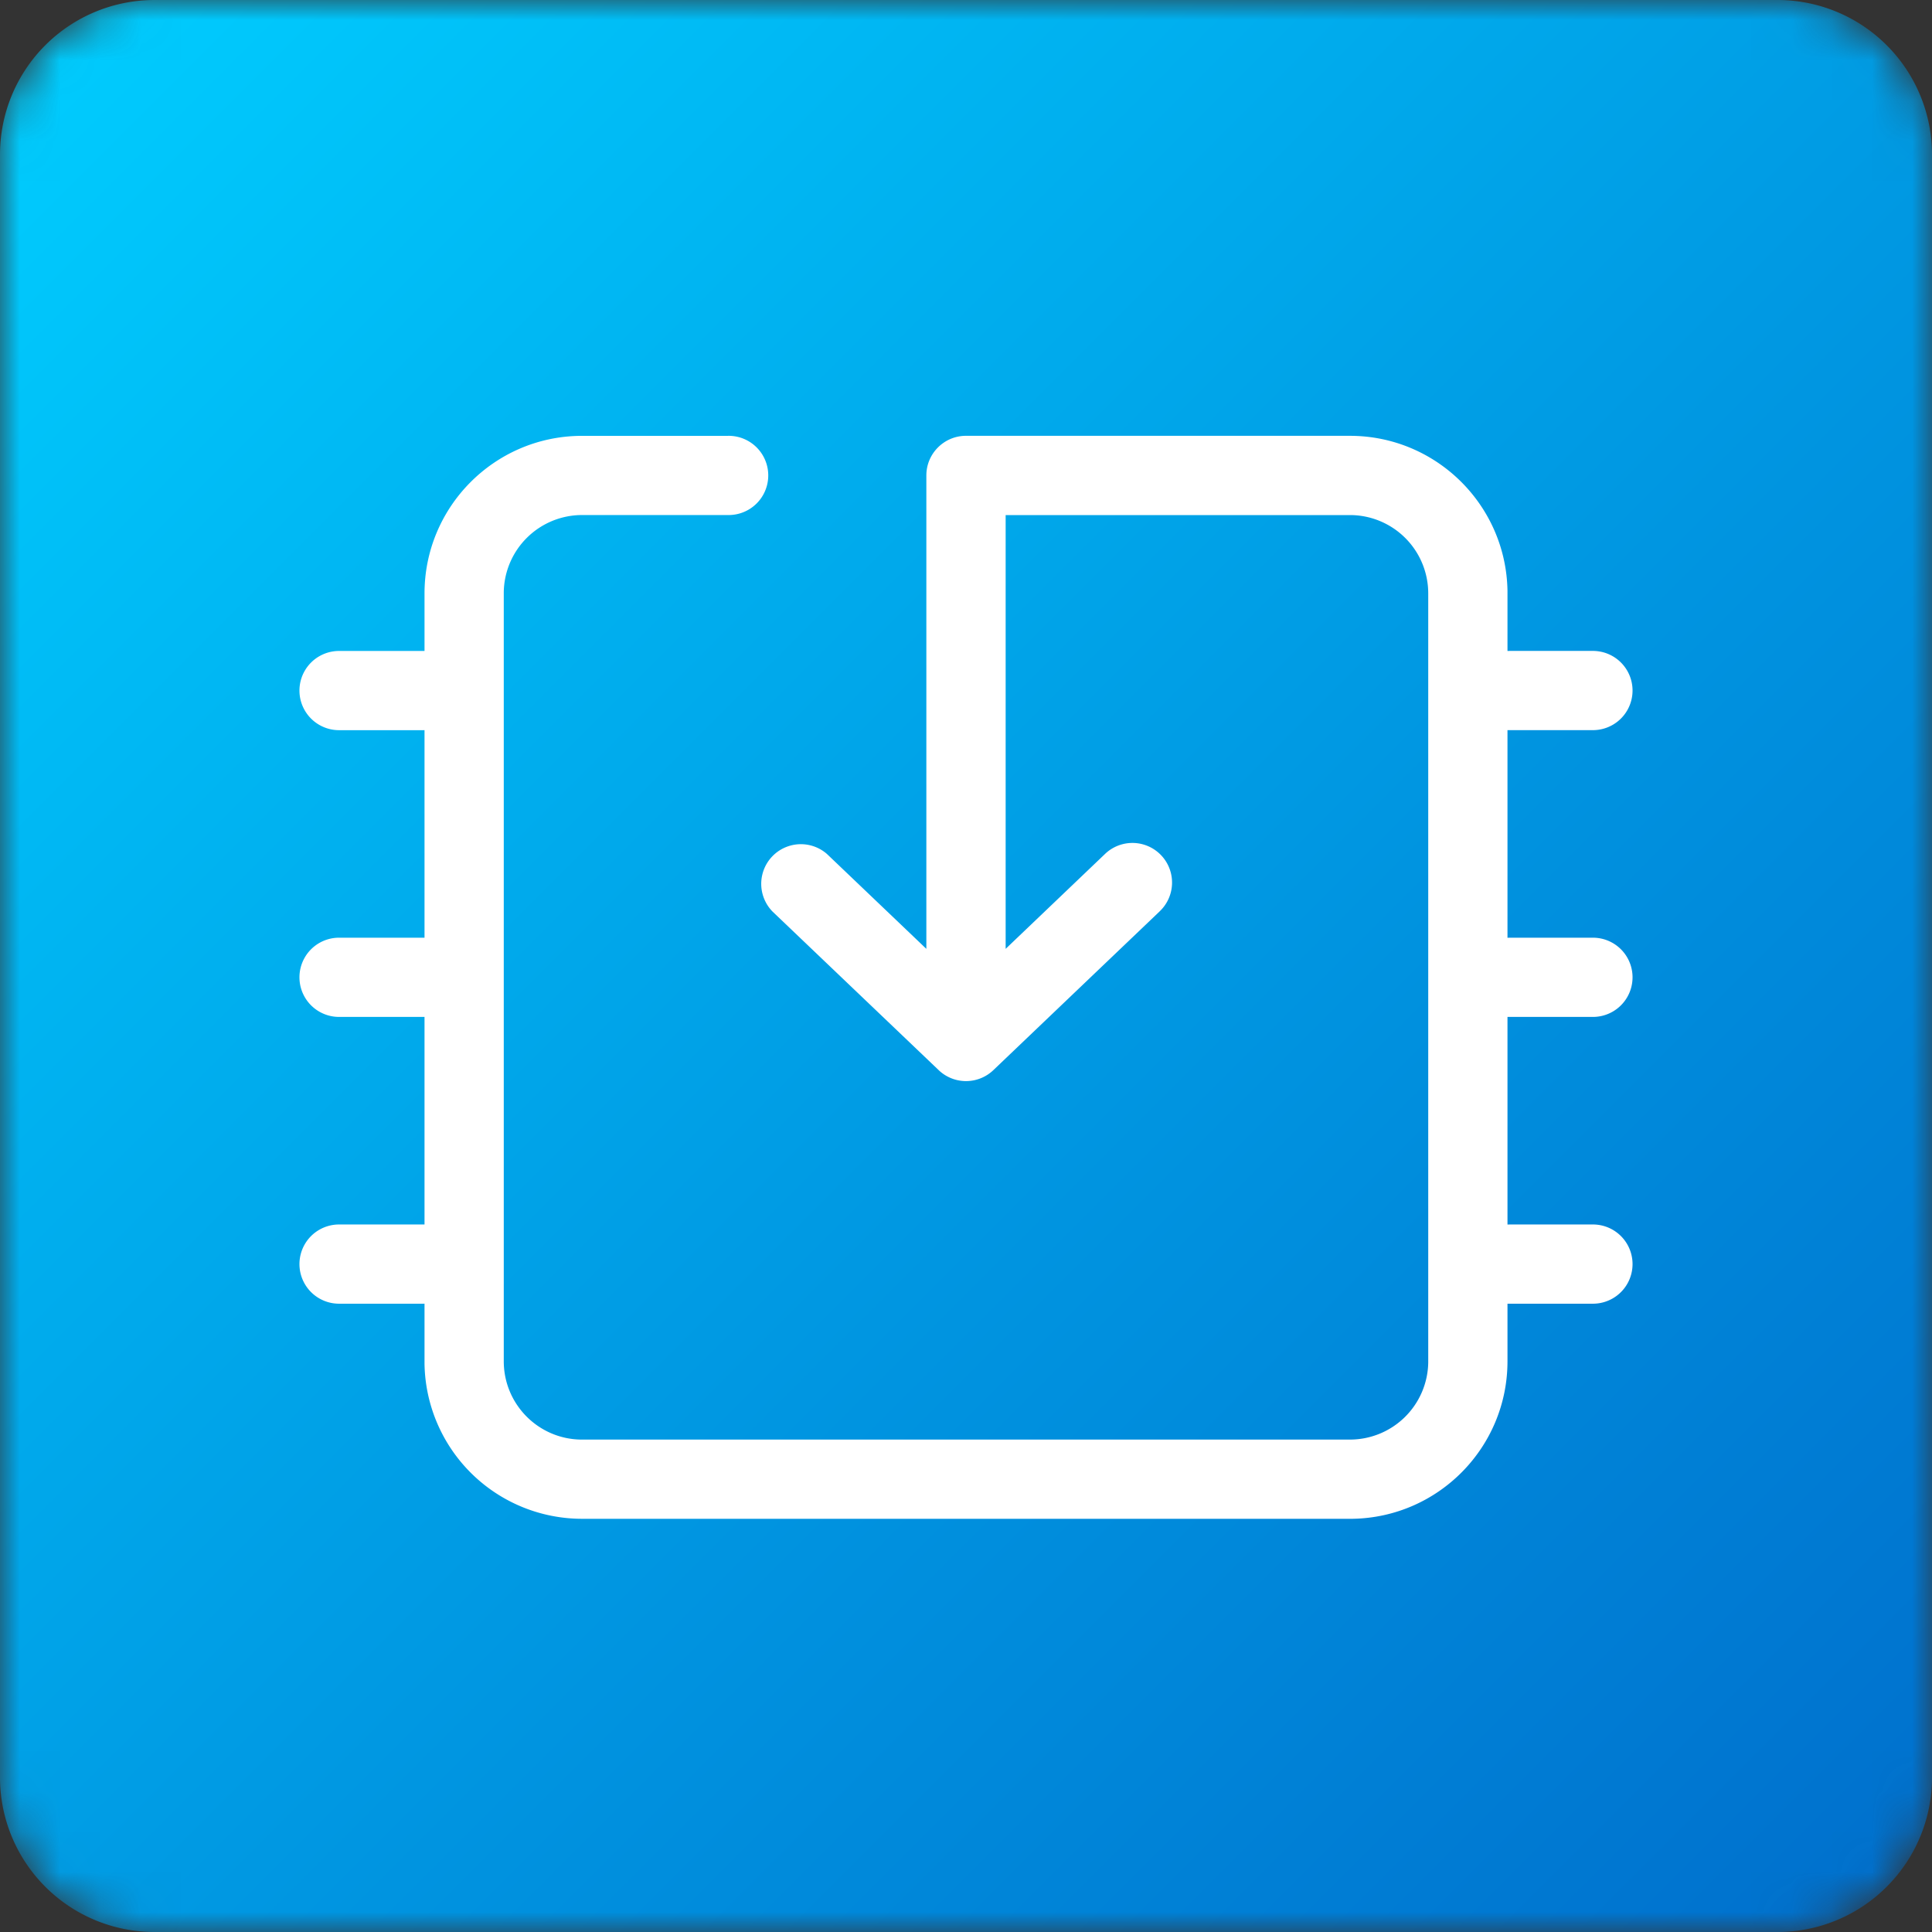
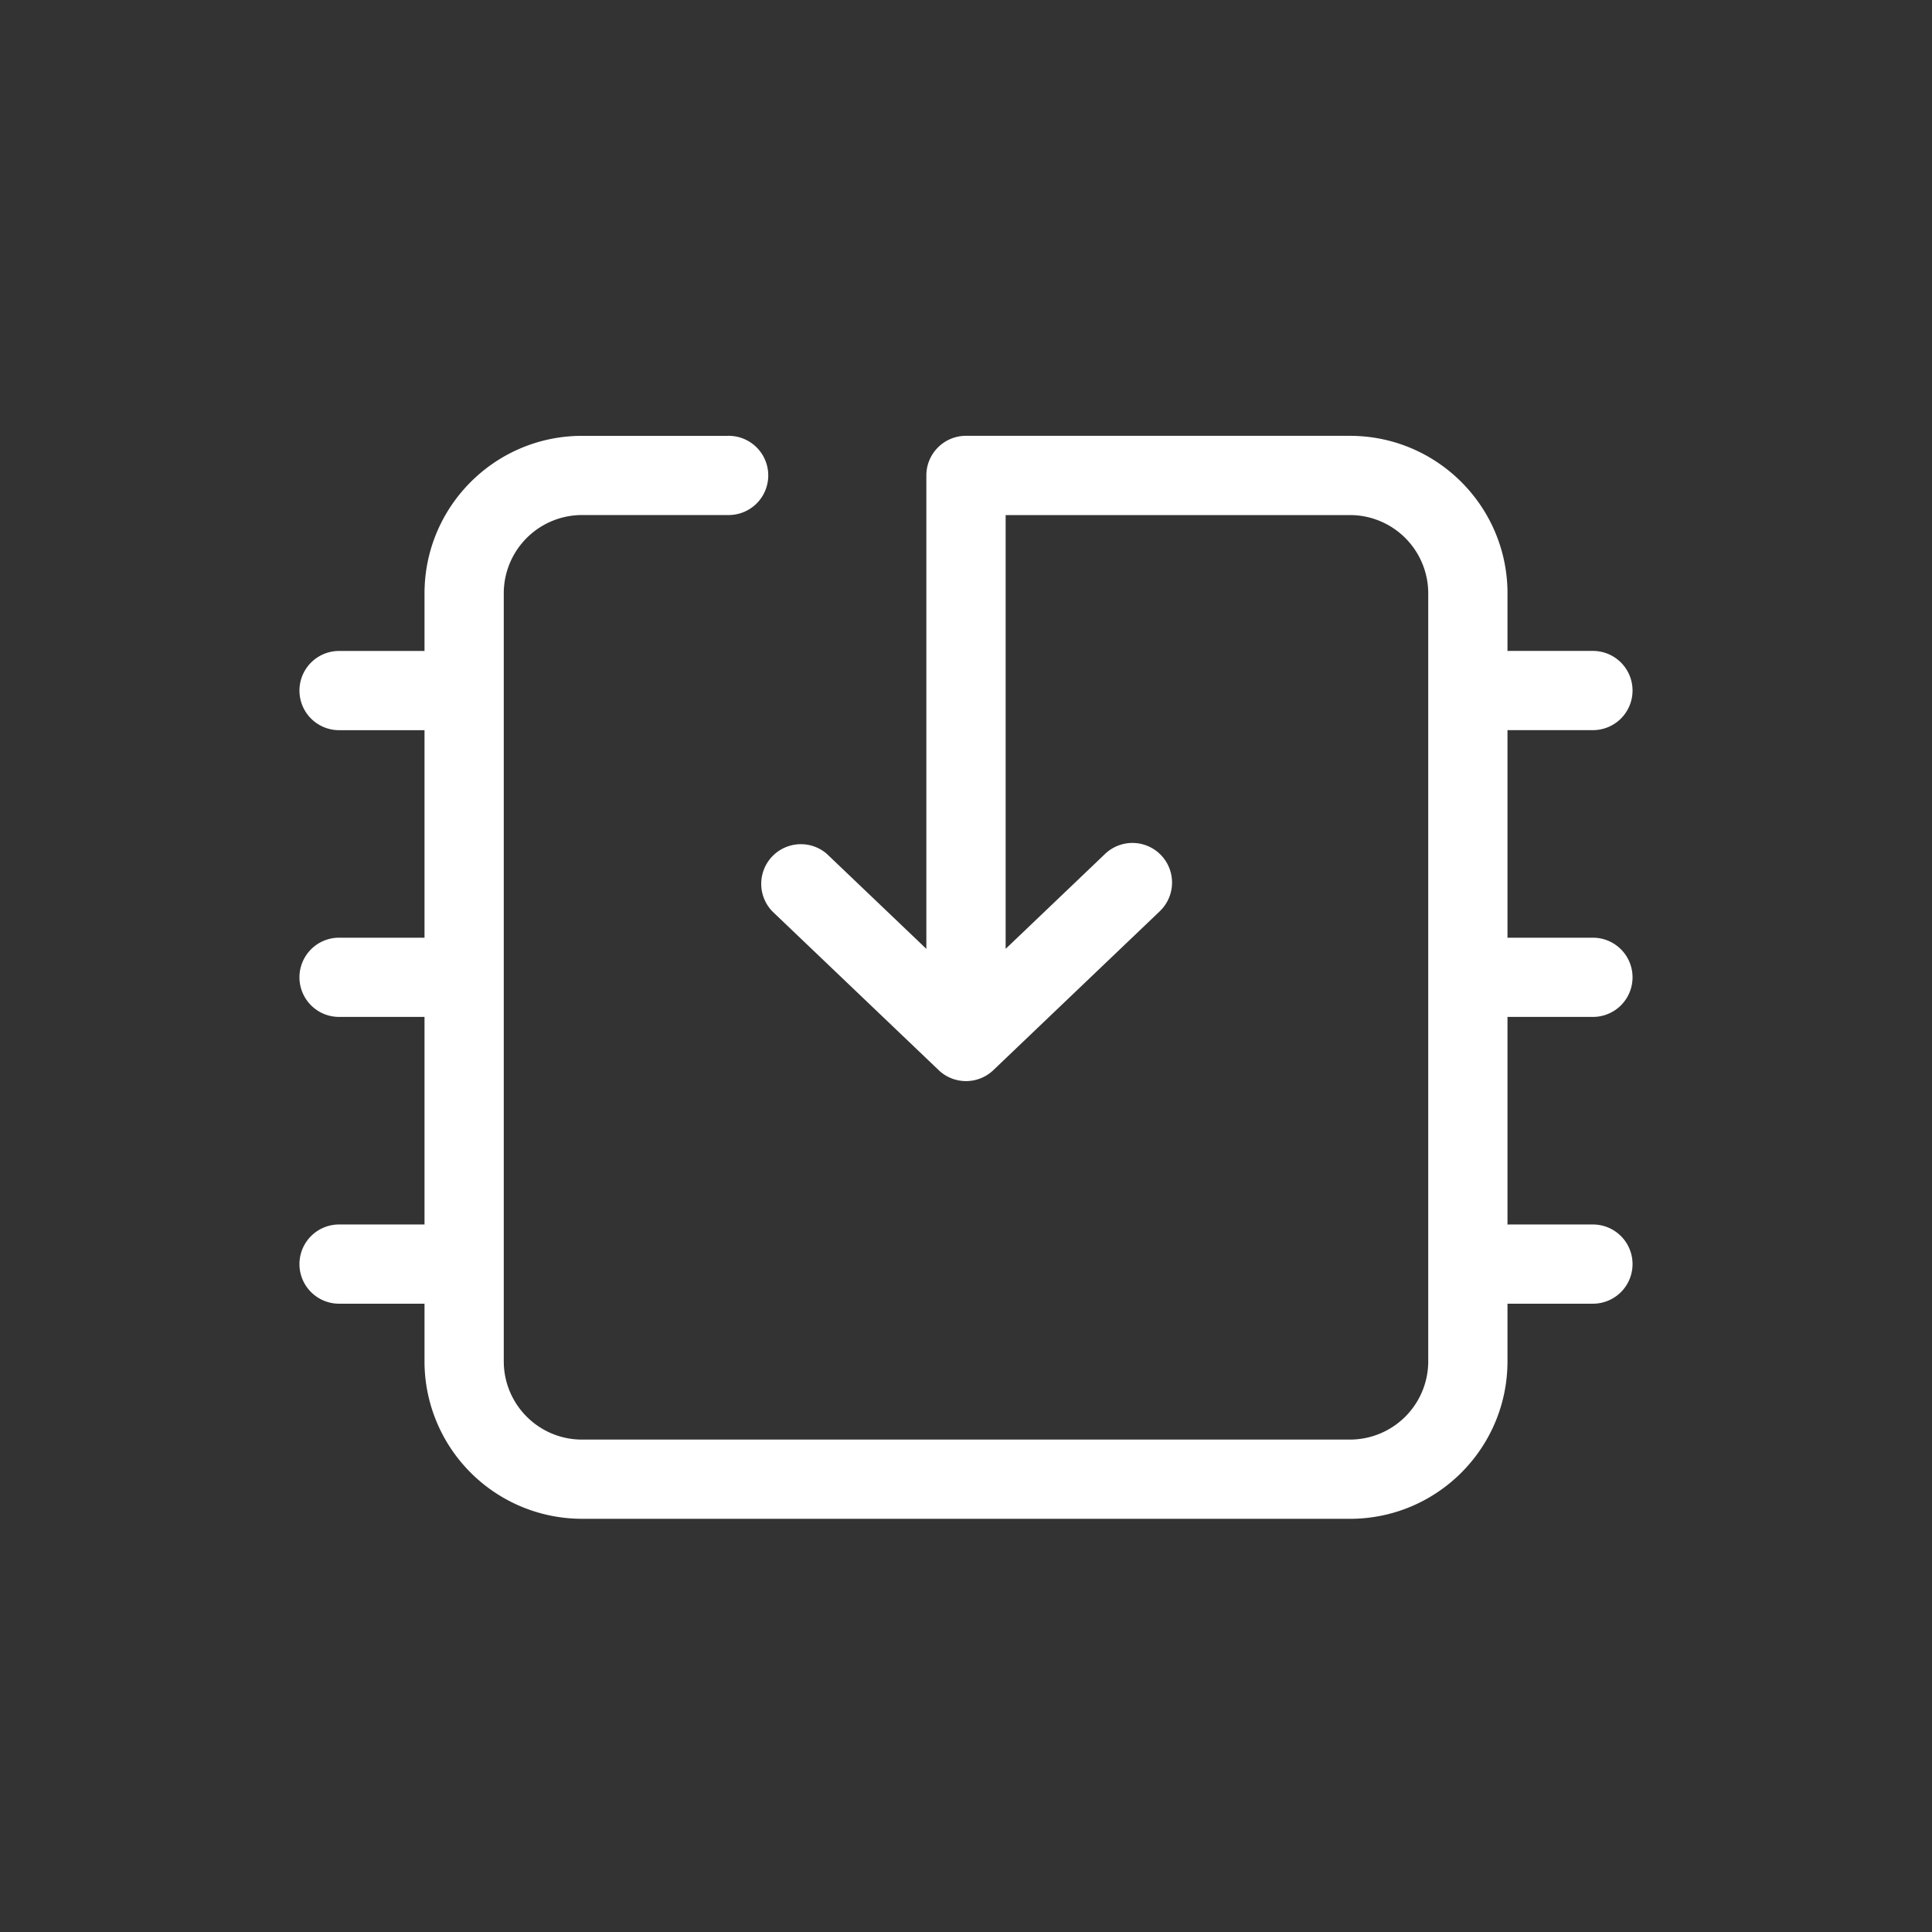
<svg xmlns="http://www.w3.org/2000/svg" width="48" height="48" fill="none">
  <rect width="100%" height="100%" fill="#333333" stroke="none" />
  <mask id="a" maskUnits="userSpaceOnUse" x="0" y="0" width="48" height="48">
-     <path d="M3.84 0A3.84 3.84 0 000 3.84v40.32A3.84 3.84 0 003.84 48h40.32A3.84 3.84 0 0048 44.16V3.84A3.84 3.84 0 0044.16 0H3.84z" fill="#fff" />
-   </mask>
+     </mask>
  <g mask="url(#a)">
-     <path d="M3.84 0A3.84 3.84 0 000 3.84v40.32A3.84 3.84 0 003.84 48h40.32A3.84 3.84 0 0048 44.16V3.84A3.84 3.84 0 0044.16 0H3.84z" fill="url(#paint0_linear)" />
-   </g>
+     </g>
  <path d="M18.09 10.828a.984.984 0 01.026 1.968h-3.654a1.946 1.946 0 00-1.946 1.914v19.11c0 1.064.853 1.929 1.913 1.946h19.109a1.946 1.946 0 001.946-1.913v-19.11a1.946 1.946 0 00-1.913-1.946h-8.586v10.777l2.46-2.349a.984.984 0 011.38 1.404l-.02.02-4.125 3.938a.984.984 0 01-1.338.02l-.021-.02-4.126-3.938a.985.985 0 011.338-1.443l.022.02 2.46 2.348V11.812c0-.534.427-.97.959-.984h9.564c2.14 0 3.88 1.718 3.915 3.85v1.495h.02l.027-.001h2.063a.984.984 0 01.026 1.968h-2.136v5.158h.02l.027-.001h2.063a.984.984 0 01.026 1.968h-2.136v5.158h.02l.027-.001h2.063a.984.984 0 01.026 1.968h-2.136v1.43c0 2.14-1.718 3.88-3.85 3.914H14.462a3.915 3.915 0 01-3.915-3.85v-1.495l-.02.001h-2.09a.984.984 0 01-.026-1.968h2.136v-5.158l-.02.001h-2.09a.984.984 0 01-.026-1.968h2.136V18.14l-.02.001h-2.09a.984.984 0 01-.026-1.968h2.136v-1.429c0-2.14 1.718-3.88 3.85-3.915h3.693z" fill="#fff" />
  <defs>
    <linearGradient id="paint0_linear" x1="0" y1="0" x2="48" y2="48" gradientUnits="userSpaceOnUse">
      <stop stop-color="#00CEFF" />
      <stop offset=".59" stop-color="#0094E0" />
      <stop offset="1" stop-color="#006ECC" />
    </linearGradient>
  </defs>
</svg>